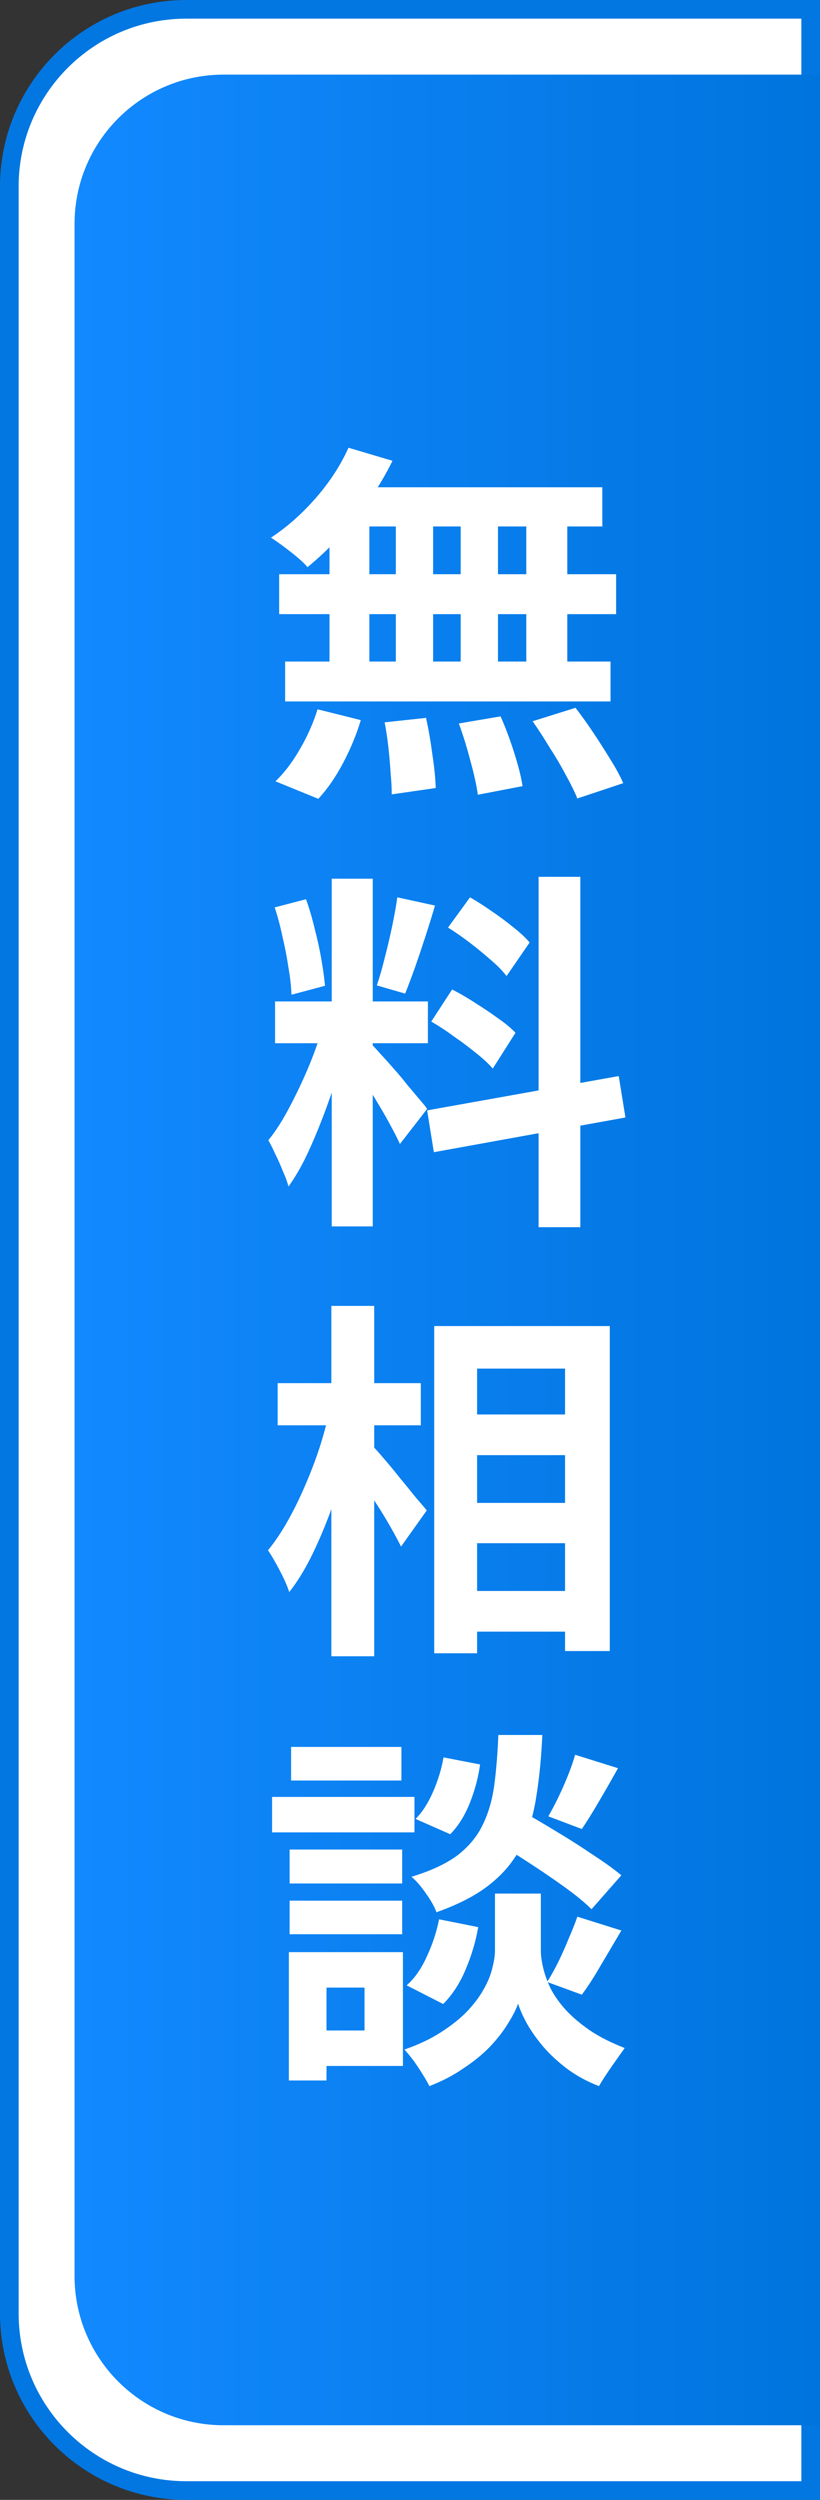
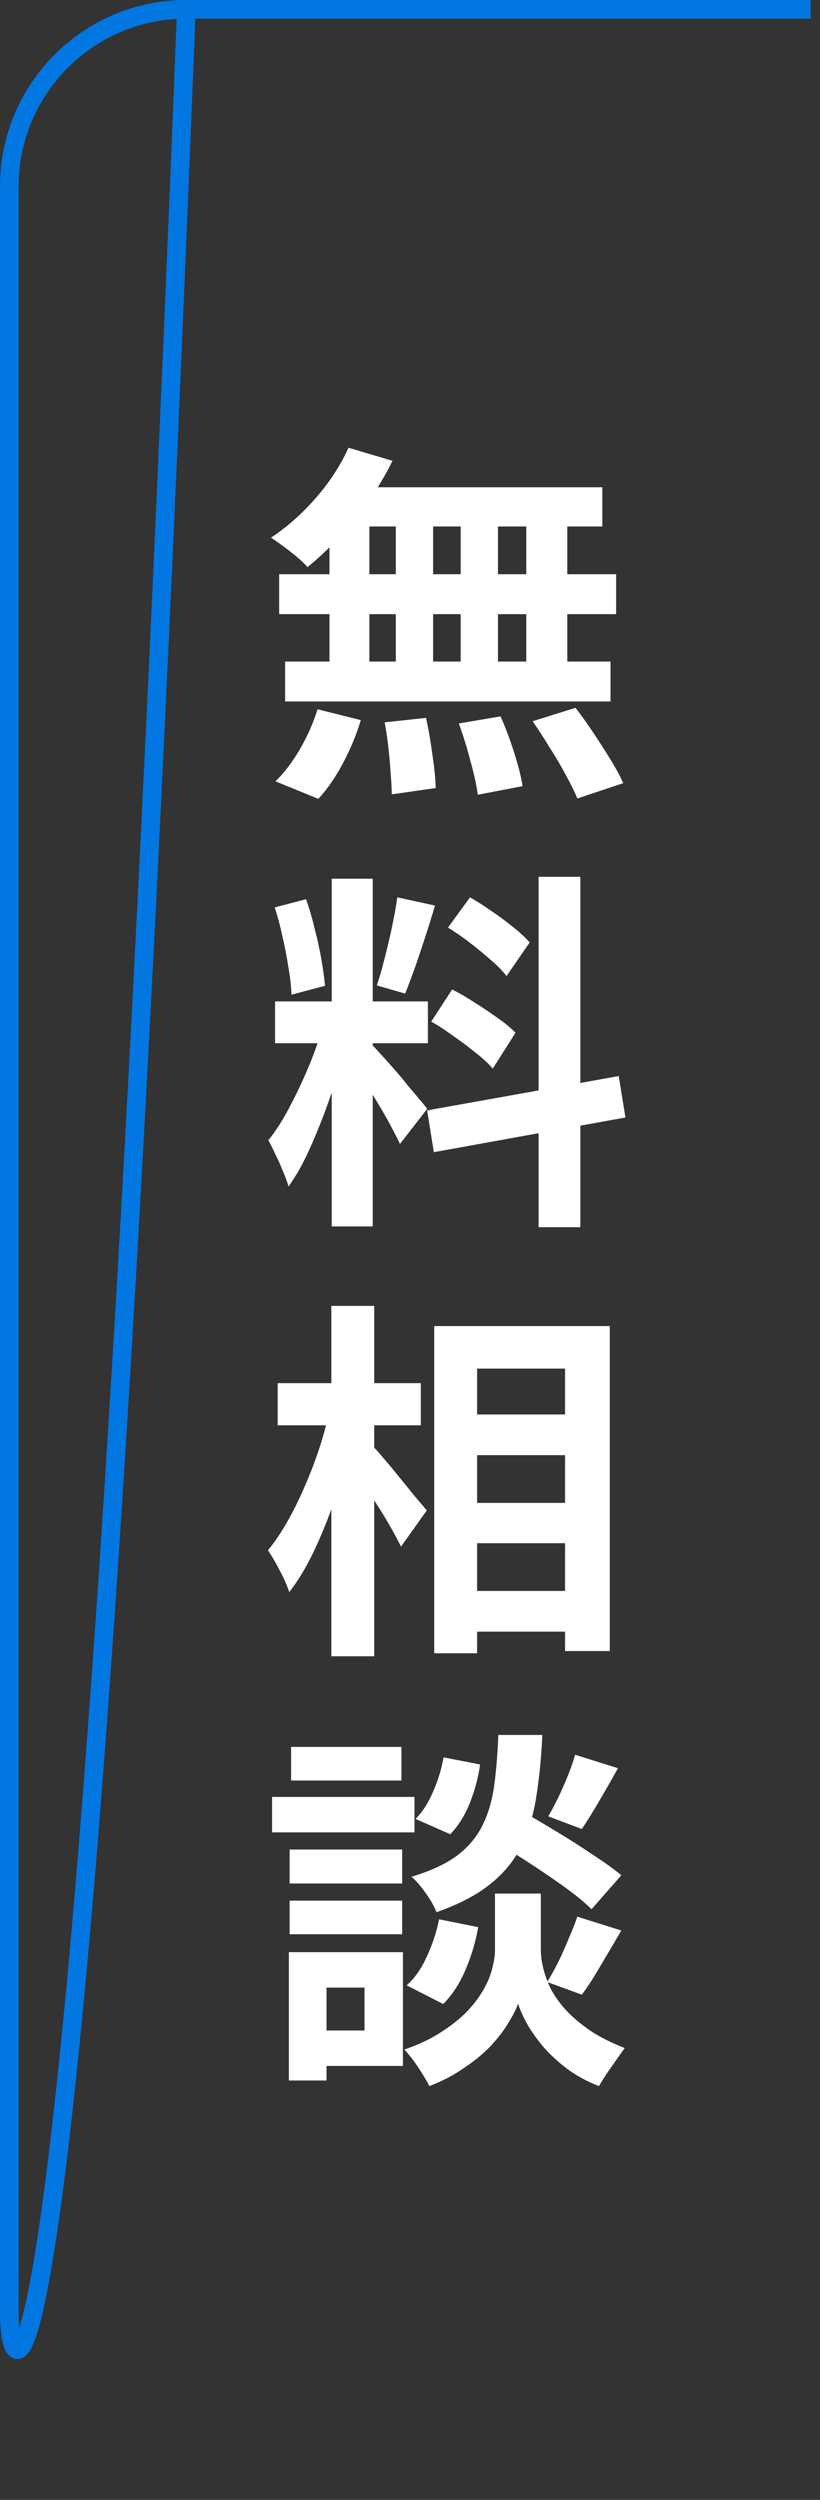
<svg xmlns="http://www.w3.org/2000/svg" width="44" height="134" viewBox="0 0 44 134" fill="none">
  <rect x="0" y="0" width="44" height="134" fill="#333333" stroke="none" />
-   <path d="M10 0.5H43.5V133.5H10C4.753 133.5 0.5 129.247 0.5 124V10C0.5 4.753 4.753 0.5 10 0.5Z" fill="white" />
-   <path d="M10 0.5H43.5V133.5H10C4.753 133.5 0.5 129.247 0.5 124V10C0.5 4.753 4.753 0.5 10 0.5Z" stroke="#0277E2" />
-   <path d="M4 12C4 7.582 7.582 4 12 4H44V130H12C7.582 130 4 126.418 4 122V12Z" fill="url(#paint0_linear_140_7264)" />
+   <path d="M10 0.5H43.5H10C4.753 133.5 0.5 129.247 0.5 124V10C0.5 4.753 4.753 0.5 10 0.5Z" stroke="#0277E2" />
  <path d="M18.7 24L21.06 24.7C20.7 25.433 20.273 26.153 19.78 26.86C19.287 27.567 18.753 28.22 18.18 28.82C17.62 29.42 17.06 29.947 16.5 30.4C16.367 30.24 16.18 30.06 15.94 29.86C15.7 29.66 15.453 29.467 15.2 29.28C14.947 29.093 14.727 28.94 14.54 28.82C15.393 28.26 16.193 27.553 16.94 26.7C17.687 25.847 18.273 24.947 18.7 24ZM18.54 26.12H32.32V28.22H17.96L18.54 26.12ZM14.98 30.78H33.06V32.92H14.98V30.78ZM15.3 35.46H32.76V37.6H15.3V35.46ZM21.24 26.86H23.24V36.58H21.24V26.86ZM17.68 26.86H19.82V36.6H17.68V26.86ZM24.72 26.86H26.72V36.6H24.72V26.86ZM28.24 26.86H30.44V36.6H28.24V26.86ZM20.64 38.72L22.86 38.48C22.993 39.08 23.107 39.733 23.2 40.44C23.307 41.147 23.367 41.747 23.38 42.24L21.02 42.58C21.02 42.26 21 41.88 20.96 41.44C20.933 41 20.893 40.54 20.84 40.06C20.787 39.58 20.72 39.133 20.64 38.72ZM24.62 38.78L26.86 38.4C27.033 38.787 27.2 39.207 27.36 39.66C27.52 40.113 27.66 40.553 27.78 40.98C27.9 41.407 27.987 41.793 28.04 42.14L25.64 42.6C25.573 42.107 25.44 41.5 25.24 40.78C25.053 40.06 24.847 39.393 24.62 38.78ZM28.58 38.66L30.88 37.94C31.2 38.353 31.52 38.8 31.84 39.28C32.16 39.76 32.467 40.24 32.76 40.72C33.053 41.187 33.28 41.607 33.44 41.98L30.98 42.8C30.833 42.44 30.627 42.02 30.36 41.54C30.107 41.06 29.82 40.573 29.5 40.08C29.193 39.573 28.887 39.1 28.58 38.66ZM17.04 38.02L19.36 38.6C19.133 39.36 18.82 40.12 18.42 40.88C18.02 41.64 17.573 42.287 17.08 42.82L14.78 41.88C15.233 41.453 15.667 40.887 16.08 40.18C16.493 39.473 16.813 38.753 17.04 38.02ZM17.8 47.1H20V65.74H17.8V47.1ZM14.76 53.68H22.96V55.92H14.76V53.68ZM17.36 54.86L18.7 55.52C18.527 56.187 18.327 56.893 18.1 57.64C17.873 58.373 17.62 59.107 17.34 59.84C17.06 60.573 16.767 61.267 16.46 61.92C16.153 62.56 15.827 63.12 15.48 63.6C15.413 63.347 15.313 63.073 15.18 62.78C15.06 62.473 14.927 62.173 14.78 61.88C14.647 61.587 14.52 61.333 14.4 61.12C14.8 60.627 15.187 60.02 15.56 59.3C15.947 58.567 16.3 57.813 16.62 57.04C16.94 56.253 17.187 55.527 17.36 54.86ZM19.98 56.02C20.087 56.127 20.24 56.293 20.44 56.52C20.653 56.747 20.887 57.007 21.14 57.3C21.393 57.58 21.633 57.867 21.86 58.16C22.1 58.44 22.313 58.693 22.5 58.92C22.7 59.147 22.84 59.32 22.92 59.44L21.46 61.32C21.327 61.027 21.153 60.687 20.94 60.3C20.727 59.9 20.493 59.493 20.24 59.08C19.987 58.653 19.74 58.253 19.5 57.88C19.26 57.507 19.053 57.2 18.88 56.96L19.98 56.02ZM14.74 48.64L16.42 48.2C16.593 48.68 16.747 49.2 16.88 49.76C17.027 50.32 17.147 50.867 17.24 51.4C17.333 51.933 17.4 52.413 17.44 52.84L15.64 53.32C15.627 52.893 15.573 52.413 15.48 51.88C15.4 51.333 15.293 50.78 15.16 50.22C15.04 49.647 14.9 49.12 14.74 48.64ZM21.32 48.1L23.34 48.54C23.18 49.087 23.007 49.647 22.82 50.22C22.633 50.793 22.447 51.347 22.26 51.88C22.073 52.4 21.9 52.86 21.74 53.26L20.22 52.82C20.367 52.393 20.507 51.907 20.64 51.36C20.787 50.8 20.92 50.233 21.04 49.66C21.16 49.087 21.253 48.567 21.32 48.1ZM28.9 47H31.14V65.78H28.9V47ZM22.92 59.52L33.2 57.68L33.56 59.9L23.28 61.76L22.92 59.52ZM24.04 49.72L25.22 48.1C25.593 48.313 25.98 48.56 26.38 48.84C26.793 49.12 27.18 49.407 27.54 49.7C27.913 49.993 28.207 50.267 28.42 50.52L27.18 52.32C26.98 52.053 26.7 51.767 26.34 51.46C25.993 51.153 25.62 50.847 25.22 50.54C24.82 50.233 24.427 49.96 24.04 49.72ZM23.14 54.76L24.26 53.04C24.66 53.24 25.073 53.48 25.5 53.76C25.927 54.027 26.333 54.3 26.72 54.58C27.107 54.847 27.42 55.107 27.66 55.36L26.44 57.28C26.227 57.027 25.933 56.753 25.56 56.46C25.187 56.153 24.787 55.853 24.36 55.56C23.947 55.253 23.54 54.987 23.14 54.76ZM24.44 75.82H31.6V78H24.44V75.82ZM24.44 80.56H31.6V82.72H24.44V80.56ZM24.44 85.28H31.6V87.46H24.44V85.28ZM23.3 71.08H32.72V88.5H30.32V73.36H25.6V88.62H23.3V71.08ZM14.9 74.14H22.58V76.4H14.9V74.14ZM17.78 70H20.08V88.78H17.78V70ZM17.66 75.68L19.08 76.18C18.92 76.993 18.72 77.833 18.48 78.7C18.24 79.553 17.967 80.393 17.66 81.22C17.353 82.033 17.02 82.8 16.66 83.52C16.3 84.227 15.92 84.833 15.52 85.34C15.413 85.007 15.247 84.627 15.02 84.2C14.793 83.76 14.58 83.393 14.38 83.1C14.74 82.66 15.087 82.147 15.42 81.56C15.753 80.973 16.06 80.353 16.34 79.7C16.633 79.033 16.893 78.36 17.12 77.68C17.347 76.987 17.527 76.32 17.66 75.68ZM19.92 77.44C20.067 77.573 20.28 77.807 20.56 78.14C20.84 78.46 21.133 78.813 21.44 79.2C21.76 79.587 22.053 79.947 22.32 80.28C22.6 80.6 22.793 80.827 22.9 80.96L21.52 82.9C21.373 82.607 21.187 82.26 20.96 81.86C20.733 81.46 20.487 81.053 20.22 80.64C19.953 80.227 19.693 79.833 19.44 79.46C19.2 79.087 18.993 78.773 18.82 78.52L19.92 77.44ZM26.44 98.62L27.92 97.04C28.493 97.36 29.12 97.727 29.8 98.14C30.493 98.553 31.153 98.973 31.78 99.4C32.42 99.813 32.94 100.187 33.34 100.52L31.74 102.34C31.38 101.98 30.893 101.58 30.28 101.14C29.667 100.7 29.02 100.26 28.34 99.82C27.66 99.38 27.027 98.98 26.44 98.62ZM27.82 101.5H29.02V104.54C29.02 104.807 29.06 105.113 29.14 105.46C29.22 105.807 29.353 106.18 29.54 106.58C29.74 106.967 30.013 107.353 30.36 107.74C30.707 108.113 31.14 108.48 31.66 108.84C32.18 109.187 32.8 109.5 33.52 109.78C33.32 110.06 33.08 110.4 32.8 110.8C32.52 111.2 32.3 111.54 32.14 111.82C31.513 111.58 30.947 111.273 30.44 110.9C29.947 110.527 29.52 110.133 29.16 109.72C28.8 109.293 28.507 108.88 28.28 108.48C28.053 108.067 27.893 107.707 27.8 107.4C27.693 107.707 27.513 108.06 27.26 108.46C27.02 108.86 26.7 109.273 26.3 109.7C25.9 110.113 25.427 110.5 24.88 110.86C24.347 111.233 23.733 111.553 23.04 111.82C22.947 111.633 22.82 111.413 22.66 111.16C22.513 110.92 22.353 110.68 22.18 110.44C22.007 110.213 21.847 110.02 21.7 109.86C22.473 109.593 23.133 109.28 23.68 108.92C24.24 108.56 24.707 108.187 25.08 107.8C25.453 107.4 25.747 107.007 25.96 106.62C26.187 106.22 26.34 105.84 26.42 105.48C26.513 105.12 26.56 104.807 26.56 104.54V101.5H27.82ZM26.74 93H29.1C29.047 94.2 28.94 95.293 28.78 96.28C28.633 97.267 28.367 98.153 27.98 98.94C27.607 99.713 27.053 100.393 26.32 100.98C25.6 101.567 24.633 102.073 23.42 102.5C23.313 102.207 23.127 101.873 22.86 101.5C22.593 101.113 22.333 100.813 22.08 100.6C23.133 100.28 23.96 99.893 24.56 99.44C25.16 98.973 25.607 98.433 25.9 97.82C26.207 97.193 26.413 96.487 26.52 95.7C26.627 94.9 26.7 94 26.74 93ZM23.8 94.2L25.76 94.58C25.667 95.26 25.487 95.94 25.22 96.62C24.953 97.3 24.6 97.867 24.16 98.32L22.3 97.5C22.66 97.14 22.973 96.653 23.24 96.04C23.507 95.427 23.693 94.813 23.8 94.2ZM23.56 102.88L25.66 103.3C25.527 104.073 25.3 104.833 24.98 105.58C24.673 106.313 24.273 106.927 23.78 107.42L21.82 106.42C22.247 106.047 22.607 105.533 22.9 104.88C23.207 104.227 23.427 103.56 23.56 102.88ZM30.86 94.06L33.16 94.78C32.827 95.38 32.487 95.973 32.14 96.56C31.807 97.133 31.5 97.627 31.22 98.04L29.42 97.36C29.593 97.067 29.773 96.727 29.96 96.34C30.147 95.953 30.32 95.56 30.48 95.16C30.64 94.76 30.767 94.393 30.86 94.06ZM30.98 102.74L33.34 103.48C32.98 104.093 32.613 104.713 32.24 105.34C31.88 105.967 31.54 106.493 31.22 106.92L29.36 106.24C29.56 105.92 29.76 105.56 29.96 105.16C30.16 104.747 30.347 104.327 30.52 103.9C30.707 103.473 30.86 103.087 30.98 102.74ZM15.54 99.14H21.58V100.96H15.54V99.14ZM15.62 93.64H21.54V95.44H15.62V93.64ZM15.54 101.88H21.58V103.68H15.54V101.88ZM14.6 96.32H22.24V98.22H14.6V96.32ZM16.58 104.64H21.62V110.74H16.58V108.84H19.56V106.54H16.58V104.64ZM15.5 104.64H17.52V111.52H15.5V104.64Z" fill="white" />
  <defs>
    <linearGradient id="paint0_linear_140_7264" x1="4" y1="67" x2="44" y2="67" gradientUnits="userSpaceOnUse">
      <stop stop-color="#1289FF" />
      <stop offset="1" stop-color="#0074DD" />
    </linearGradient>
  </defs>
</svg>